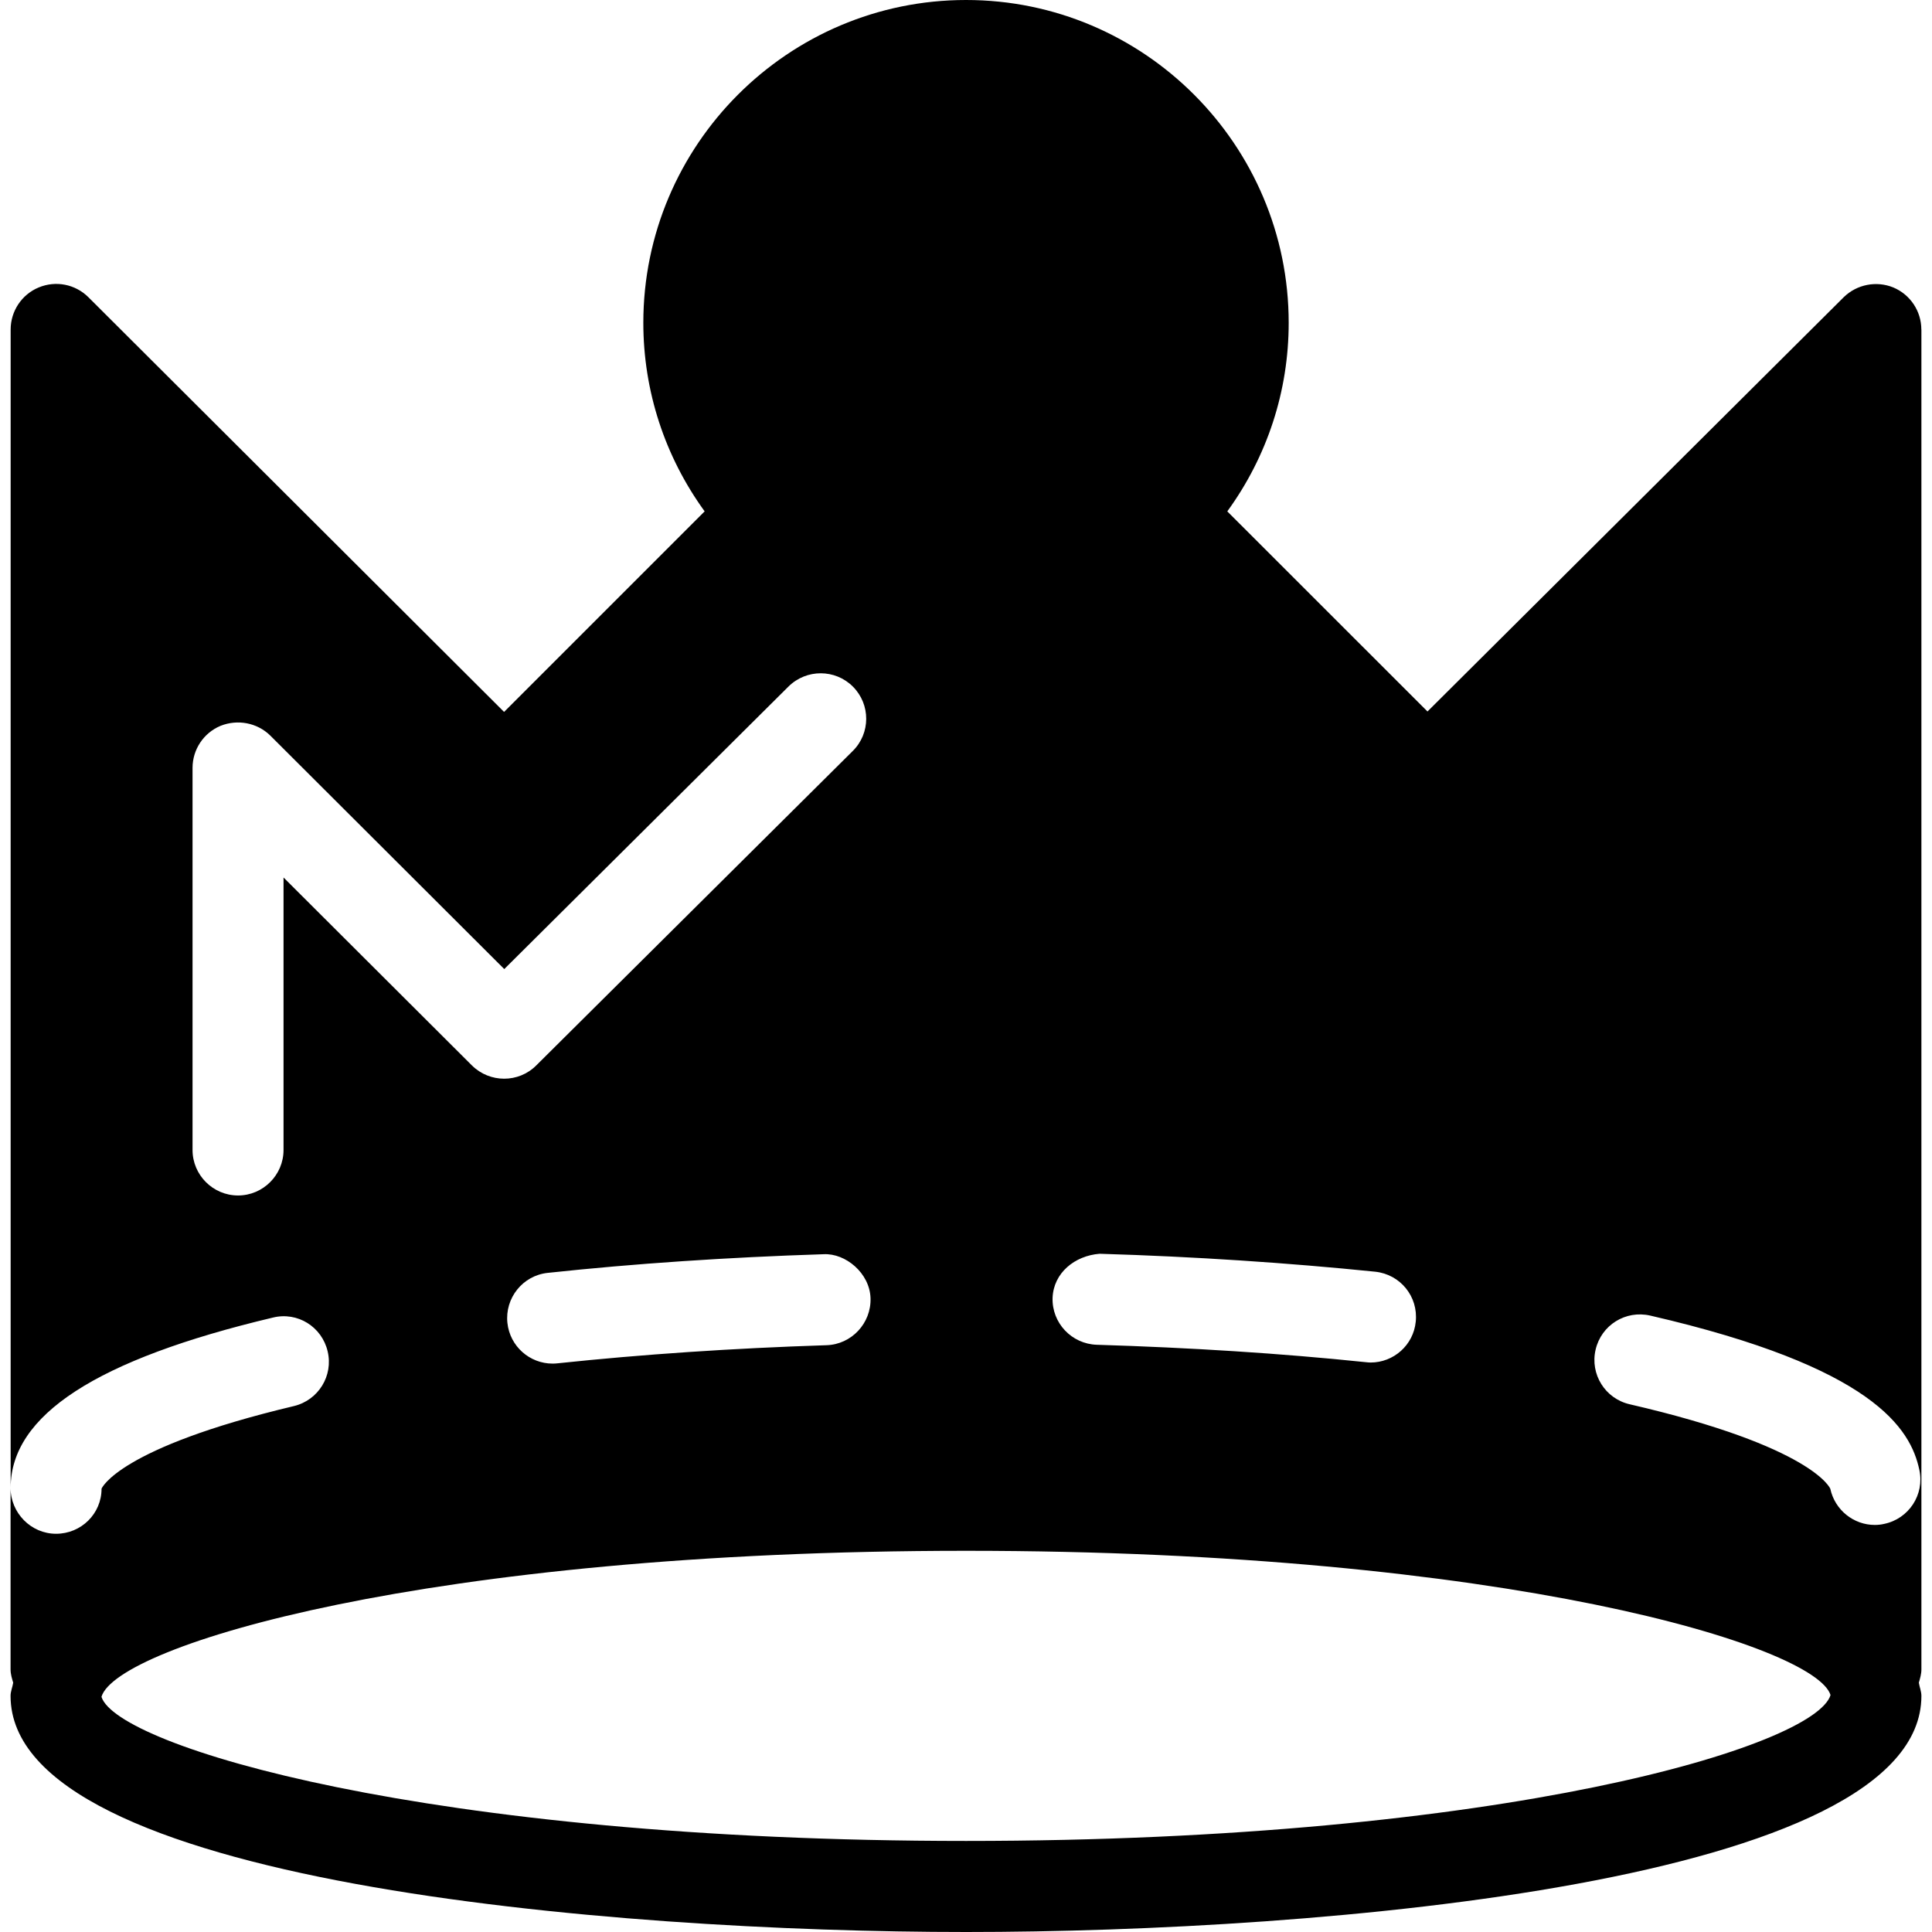
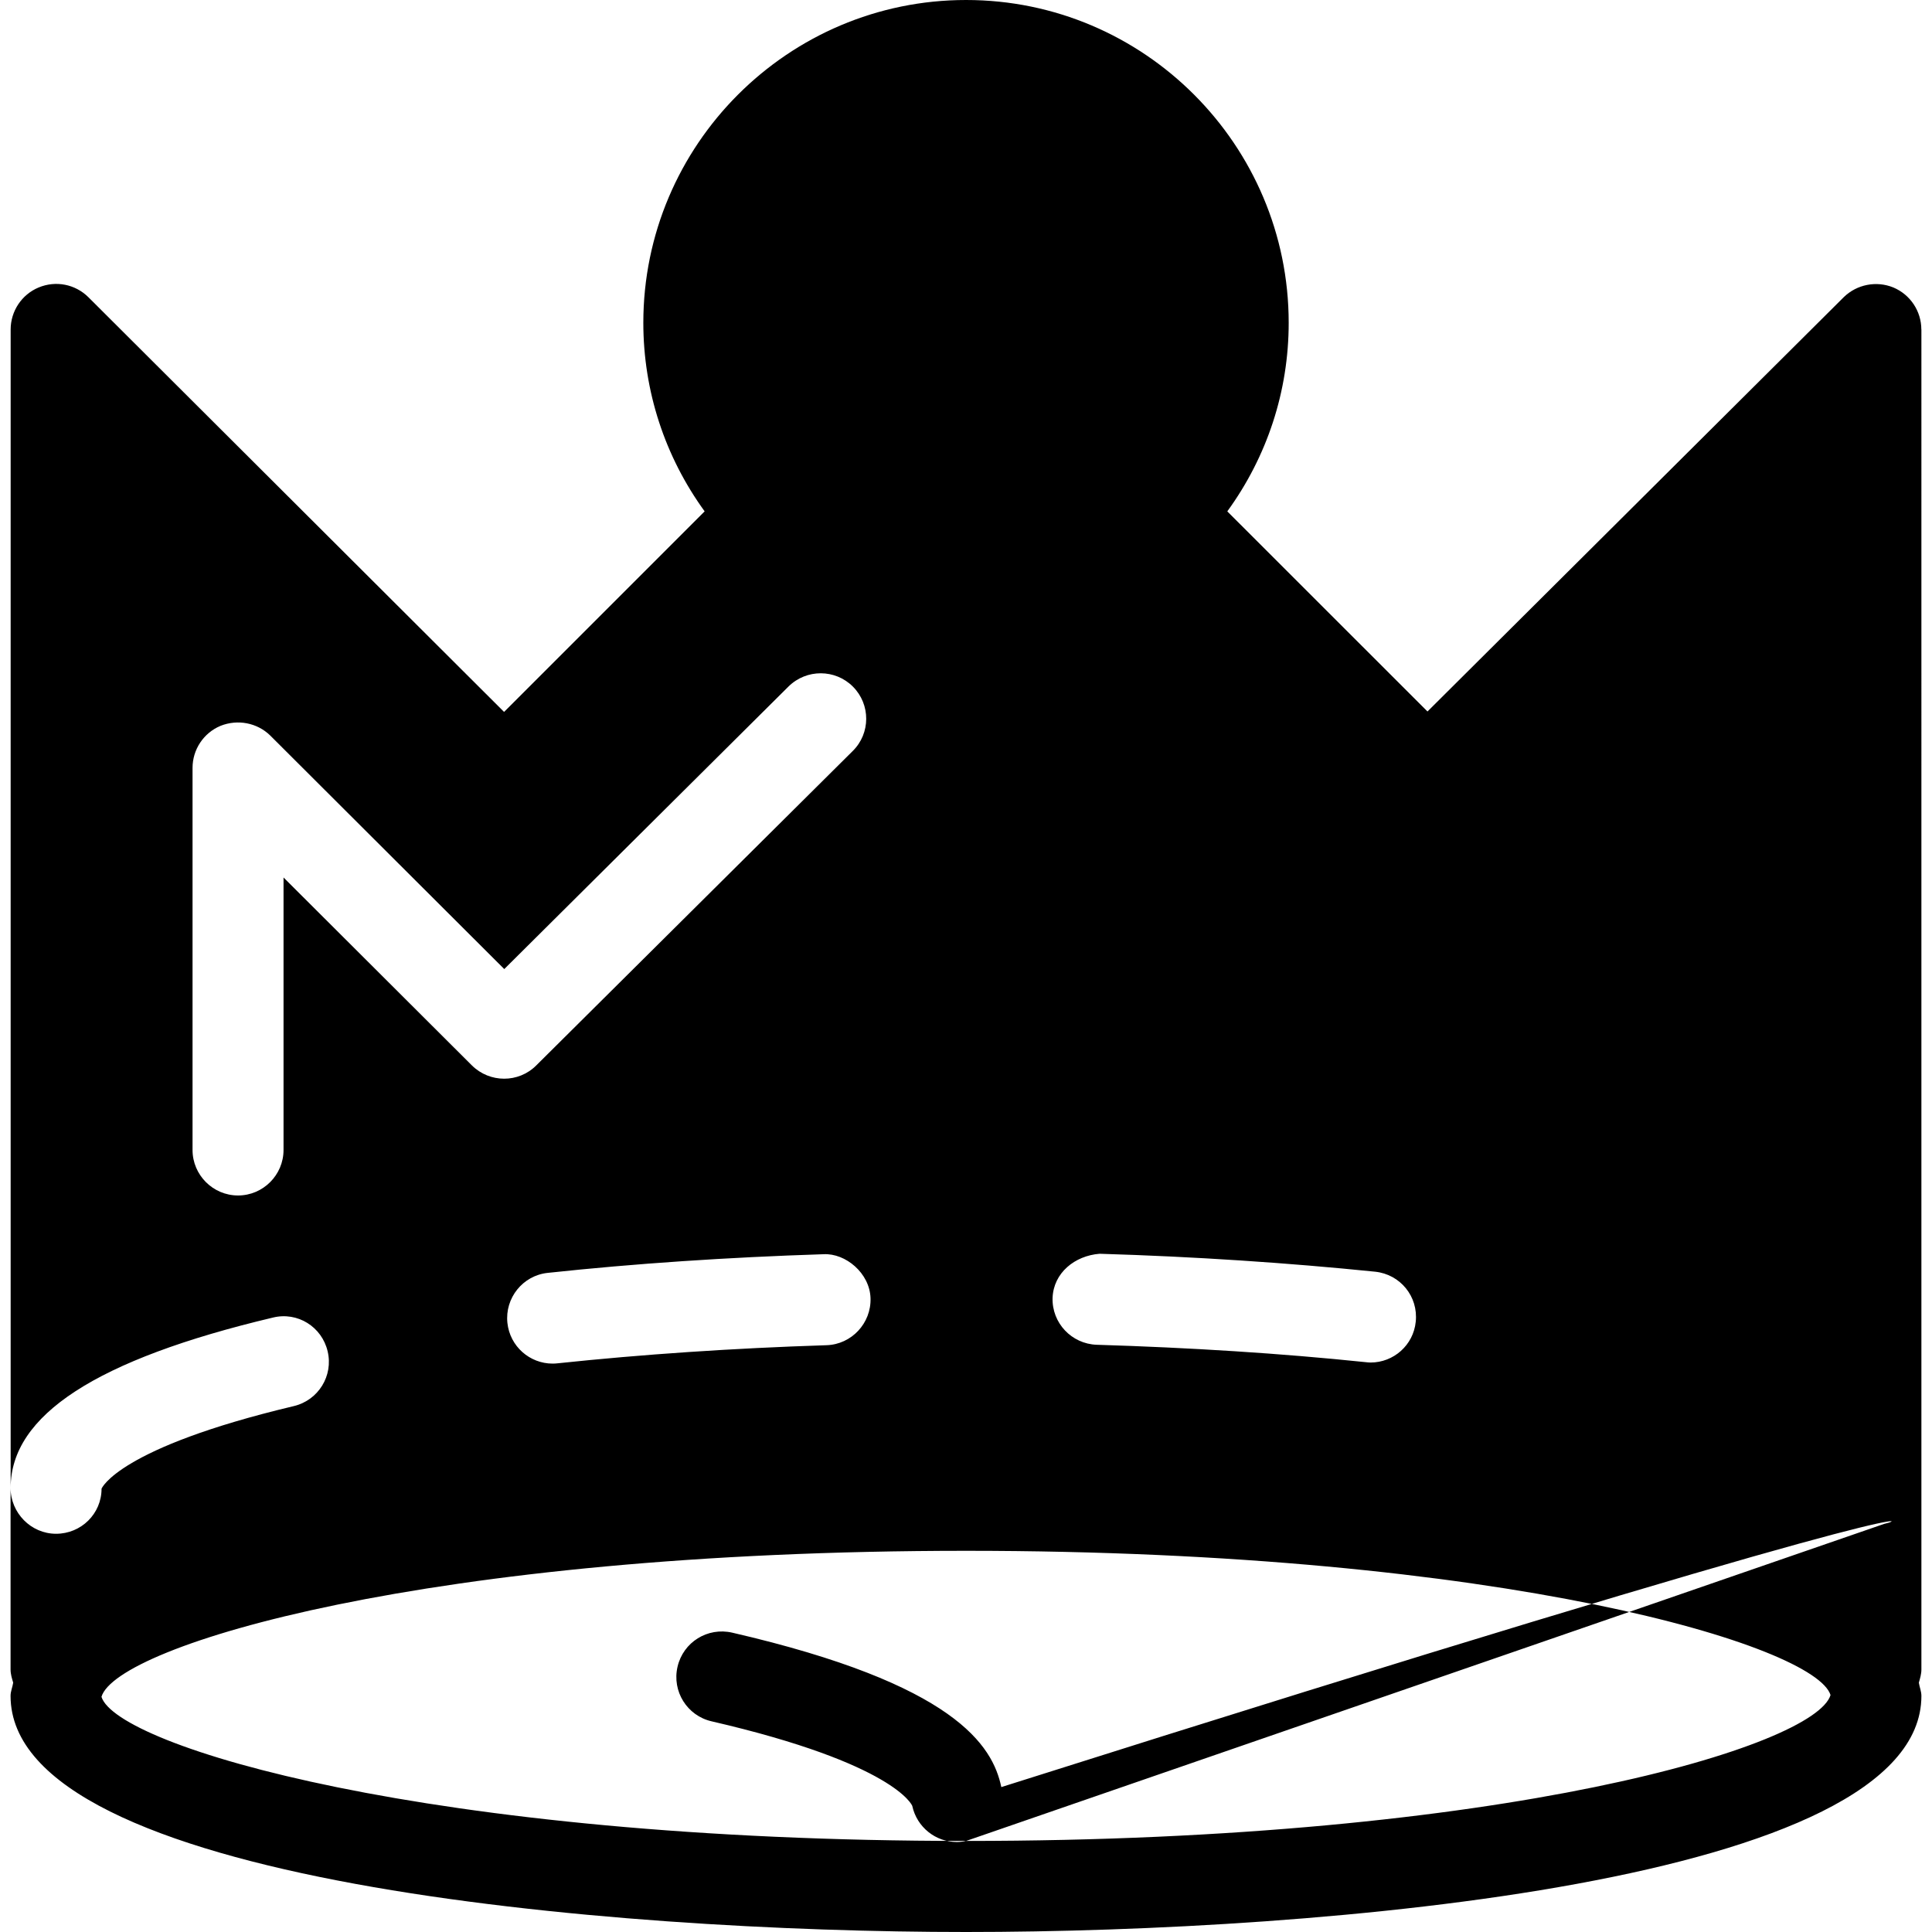
<svg xmlns="http://www.w3.org/2000/svg" fill="#000000" version="1.1" id="Capa_1" width="800px" height="800px" viewBox="0 0 114.66 114.66" xml:space="preserve">
  <g>
-     <path d="M114.027,19.554c0-1.083-0.654-2.073-1.666-2.495c-0.997-0.406-2.152-0.185-2.933,0.572L84.718,42.225L72.837,30.349   c2.367-3.256,3.644-7.132,3.644-11.192C76.48,8.599,67.896,0,57.333,0C46.77,0,38.18,8.599,38.18,19.156   c0,4.05,1.278,7.941,3.639,11.192L29.916,42.251L5.239,17.632c-0.778-0.767-1.928-0.994-2.943-0.572   c-1.01,0.417-1.664,1.411-1.664,2.495v68.745c0-4.313,5.091-7.62,15.562-10.104c1.464-0.364,2.911,0.548,3.251,2.004   c0.346,1.449-0.551,2.9-2.004,3.248C7.016,85.926,6.033,88.33,6.027,88.352c0,1.487-1.21,2.674-2.7,2.674   c-1.489,0-2.7-1.239-2.7-2.727v10.779c0,0.279,0.082,0.537,0.156,0.785c-0.042,0.27-0.156,0.512-0.156,0.786   c0,11.063,35.651,14.011,56.71,14.011c21.052,0,56.694-2.947,56.694-14.011c0-0.274-0.11-0.517-0.152-0.786   c0.073-0.253,0.152-0.512,0.152-0.785V19.554H114.027z M65.262,74.408c5.66,0.169,11.171,0.538,16.355,1.065   c1.486,0.158,2.562,1.472,2.404,2.969c-0.137,1.388-1.313,2.421-2.679,2.421c-0.095,0-0.185-0.011-0.285-0.021   c-5.057-0.527-10.436-0.864-15.971-1.033c-1.489-0.053-2.663-1.292-2.618-2.784C62.527,75.537,63.785,74.524,65.262,74.408z    M16.827,52.078v16.171c0,1.481-1.21,2.7-2.7,2.7s-2.7-1.219-2.7-2.7V45.573c0-1.092,0.659-2.08,1.664-2.497   c1.016-0.403,2.17-0.182,2.943,0.572l13.893,13.864l16.875-16.775c1.06-1.041,2.766-1.041,3.818,0.014   c1.055,1.057,1.049,2.773-0.011,3.818L31.822,63.234c-1.052,1.049-2.753,1.044-3.812,0L16.827,52.078z M51.664,77.045   c0.047,1.482-1.123,2.742-2.61,2.79c-5.577,0.179-10.945,0.543-15.965,1.075c-0.098,0.011-0.195,0.017-0.292,0.017   c-1.361,0-2.534-1.023-2.684-2.415c-0.156-1.477,0.912-2.816,2.396-2.97c5.152-0.554,10.66-0.923,16.369-1.107   C50.182,74.366,51.619,75.559,51.664,77.045z M57.338,109.256c-31.994,0-50.414-5.638-51.316-8.554   c0.891-3.027,19.301-8.665,51.316-8.665c31.994,0,50.398,5.648,51.3,8.56C107.73,103.618,89.316,109.256,57.338,109.256z    M111.823,90.439c-0.18,0.043-0.369,0.063-0.56,0.063c-1.244,0-2.362-0.875-2.637-2.141c0-0.021-1.022-2.505-11.907-5.021   c-1.455-0.332-2.362-1.782-2.024-3.238c0.337-1.461,1.782-2.362,3.248-2.024c13.226,3.053,15.451,6.697,15.968,9.165   C114.223,88.699,113.289,90.134,111.823,90.439z" />
+     <path d="M114.027,19.554c0-1.083-0.654-2.073-1.666-2.495c-0.997-0.406-2.152-0.185-2.933,0.572L84.718,42.225L72.837,30.349   c2.367-3.256,3.644-7.132,3.644-11.192C76.48,8.599,67.896,0,57.333,0C46.77,0,38.18,8.599,38.18,19.156   c0,4.05,1.278,7.941,3.639,11.192L29.916,42.251L5.239,17.632c-0.778-0.767-1.928-0.994-2.943-0.572   c-1.01,0.417-1.664,1.411-1.664,2.495v68.745c0-4.313,5.091-7.62,15.562-10.104c1.464-0.364,2.911,0.548,3.251,2.004   c0.346,1.449-0.551,2.9-2.004,3.248C7.016,85.926,6.033,88.33,6.027,88.352c0,1.487-1.21,2.674-2.7,2.674   c-1.489,0-2.7-1.239-2.7-2.727v10.779c0,0.279,0.082,0.537,0.156,0.785c-0.042,0.27-0.156,0.512-0.156,0.786   c0,11.063,35.651,14.011,56.71,14.011c21.052,0,56.694-2.947,56.694-14.011c0-0.274-0.11-0.517-0.152-0.786   c0.073-0.253,0.152-0.512,0.152-0.785V19.554H114.027z M65.262,74.408c5.66,0.169,11.171,0.538,16.355,1.065   c1.486,0.158,2.562,1.472,2.404,2.969c-0.137,1.388-1.313,2.421-2.679,2.421c-0.095,0-0.185-0.011-0.285-0.021   c-5.057-0.527-10.436-0.864-15.971-1.033c-1.489-0.053-2.663-1.292-2.618-2.784C62.527,75.537,63.785,74.524,65.262,74.408z    M16.827,52.078v16.171c0,1.481-1.21,2.7-2.7,2.7s-2.7-1.219-2.7-2.7V45.573c0-1.092,0.659-2.08,1.664-2.497   c1.016-0.403,2.17-0.182,2.943,0.572l13.893,13.864l16.875-16.775c1.06-1.041,2.766-1.041,3.818,0.014   c1.055,1.057,1.049,2.773-0.011,3.818L31.822,63.234c-1.052,1.049-2.753,1.044-3.812,0L16.827,52.078z M51.664,77.045   c0.047,1.482-1.123,2.742-2.61,2.79c-5.577,0.179-10.945,0.543-15.965,1.075c-0.098,0.011-0.195,0.017-0.292,0.017   c-1.361,0-2.534-1.023-2.684-2.415c-0.156-1.477,0.912-2.816,2.396-2.97c5.152-0.554,10.66-0.923,16.369-1.107   C50.182,74.366,51.619,75.559,51.664,77.045z M57.338,109.256c-31.994,0-50.414-5.638-51.316-8.554   c0.891-3.027,19.301-8.665,51.316-8.665c31.994,0,50.398,5.648,51.3,8.56C107.73,103.618,89.316,109.256,57.338,109.256z    c-0.18,0.043-0.369,0.063-0.56,0.063c-1.244,0-2.362-0.875-2.637-2.141c0-0.021-1.022-2.505-11.907-5.021   c-1.455-0.332-2.362-1.782-2.024-3.238c0.337-1.461,1.782-2.362,3.248-2.024c13.226,3.053,15.451,6.697,15.968,9.165   C114.223,88.699,113.289,90.134,111.823,90.439z" />
  </g>
</svg>